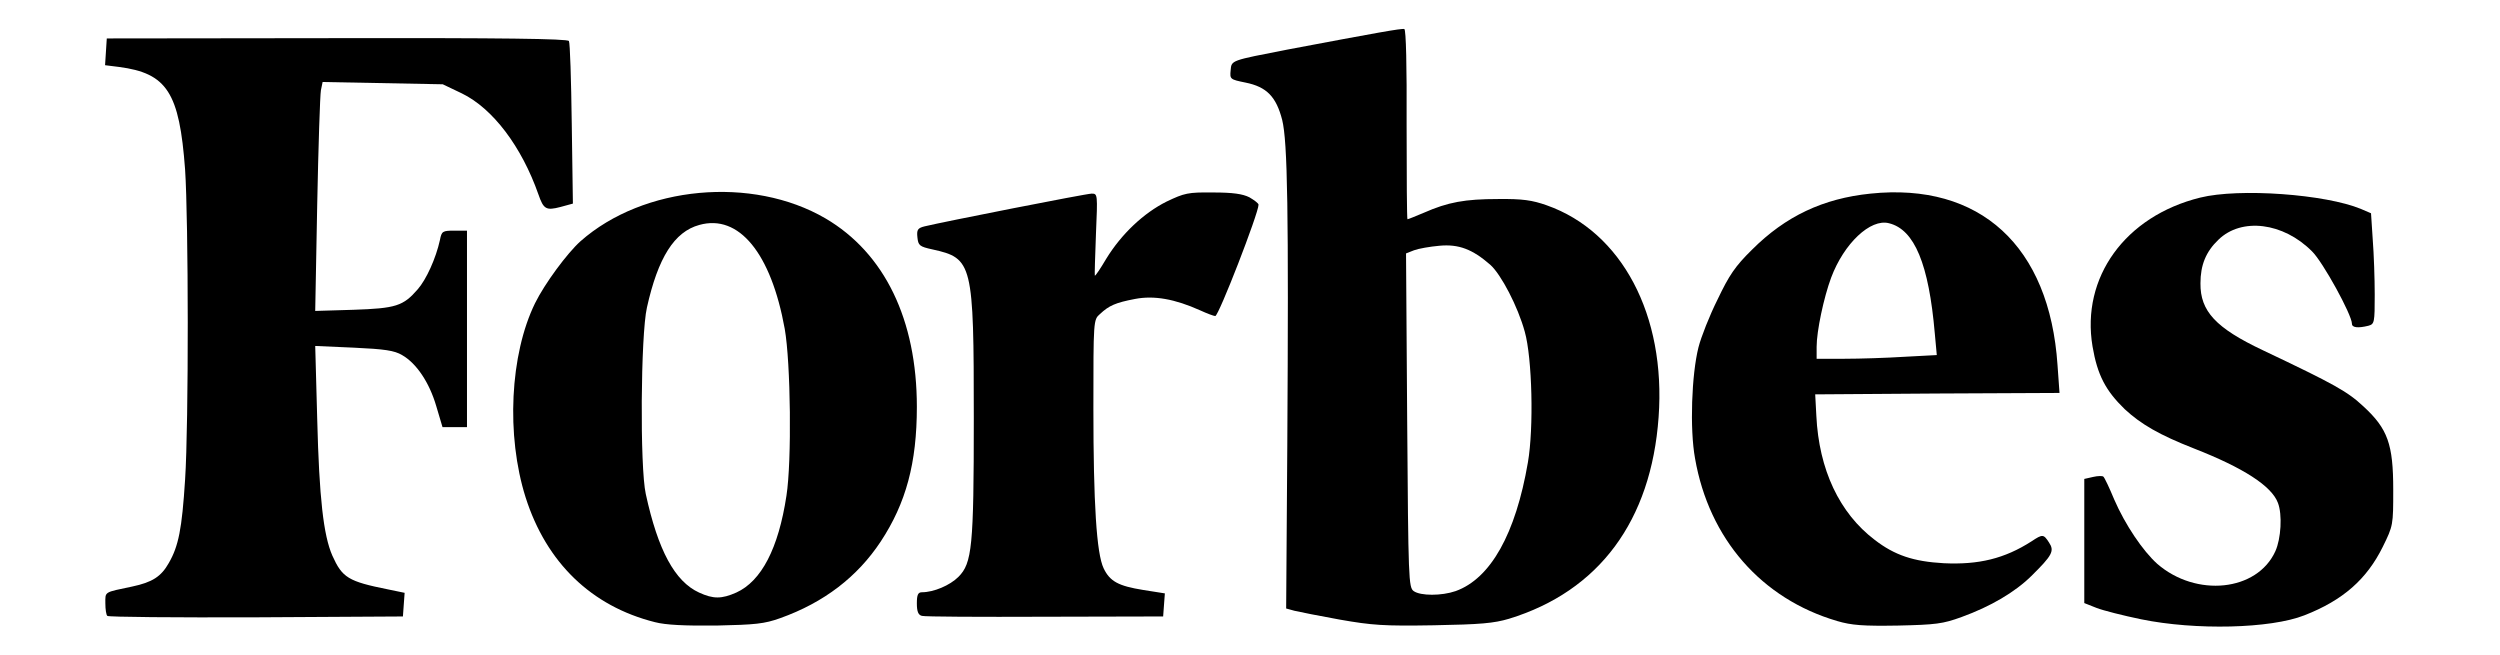
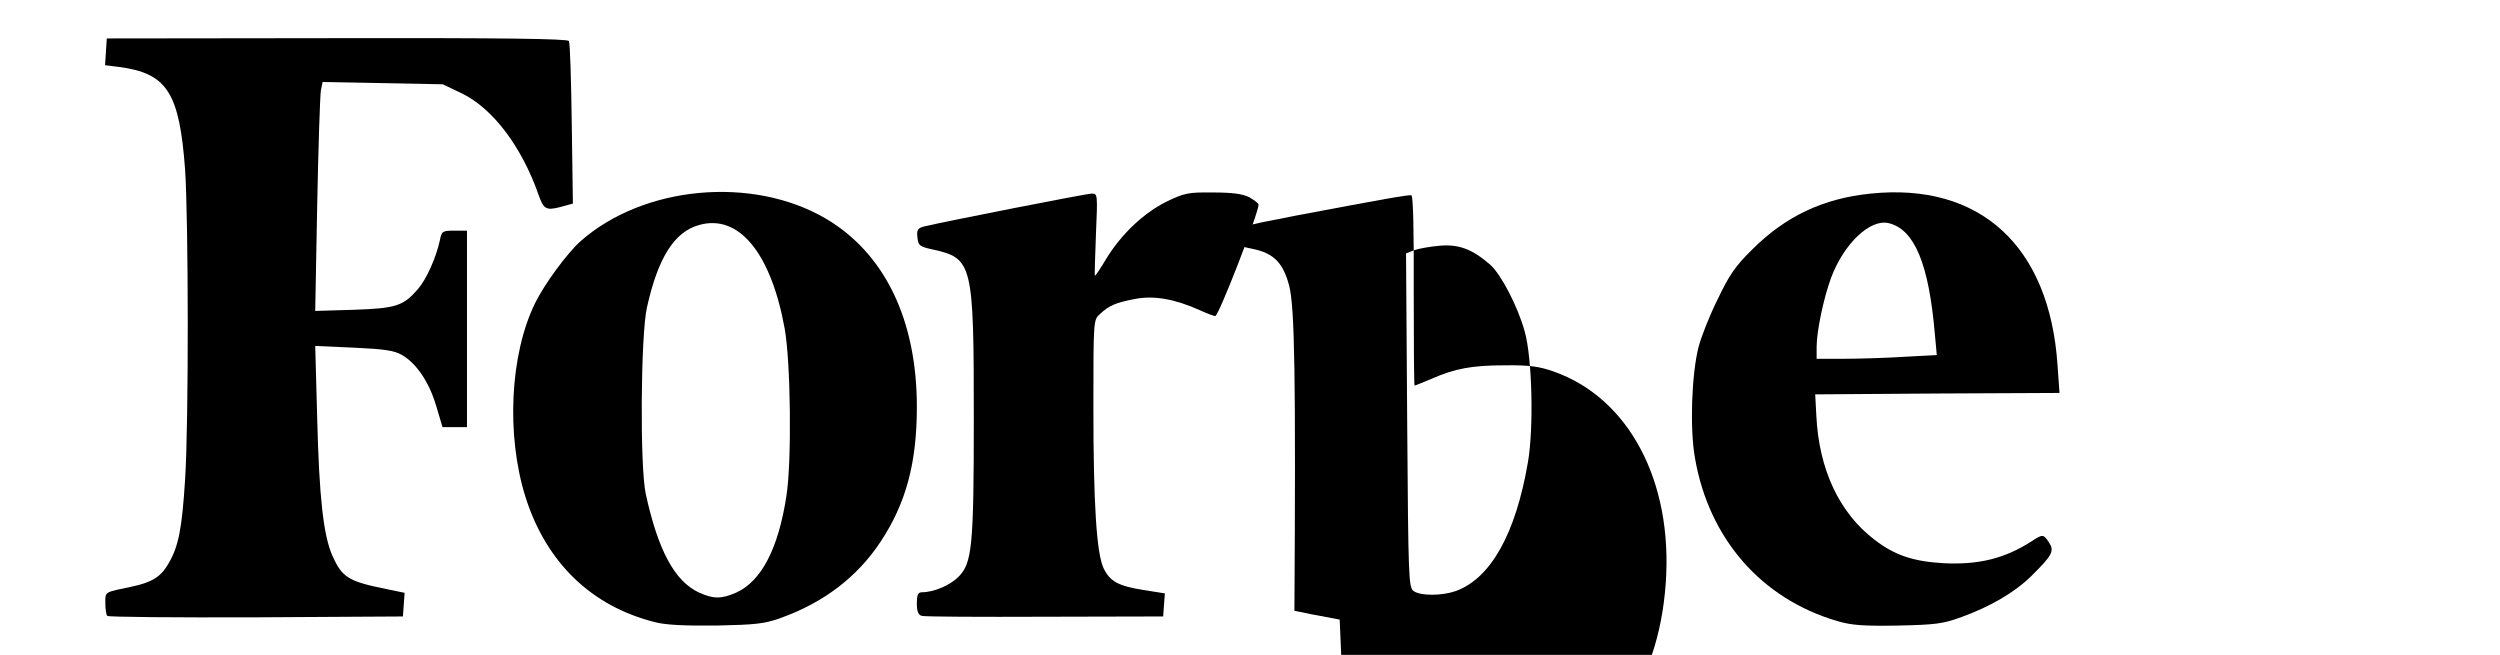
<svg xmlns="http://www.w3.org/2000/svg" width="439px" height="115px" viewBox="0 0 439 115" preserveAspectRatio="xMidYMid meet">
  <g fill="#000000">
    <path d="M115 109.25 c-11.15 -2.80 -19.05 -10.45 -22.70 -21.90 -3.45 -10.90 -2.75 -25.10 1.65 -34.10 1.70 -3.45 5.65 -8.80 8 -10.90 11.05 -9.75 30.15 -11.50 43 -4 10.40 6.10 16.05 17.80 16.05 33.10 0 9.85 -1.90 16.90 -6.35 23.65 -4.10 6.20 -9.95 10.70 -17.65 13.45 -2.80 1 -4.35 1.15 -11.25 1.30 -5.55 0.05 -8.85 -0.10 -10.75 -0.60z m14.30 -5.20 c4.40 -2 7.40 -7.75 8.80 -17 0.95 -6.05 0.75 -23.35 -0.30 -29.30 -2.40 -13.30 -8.05 -20.20 -15 -18.25 -4.40 1.20 -7.25 5.75 -9.20 14.50 -1.10 4.85 -1.25 28.05 -0.20 32.75 2.15 9.90 5.10 15.35 9.35 17.30 2.50 1.15 3.95 1.15 6.55 0z" />
-     <path d="M235.25 108.80 c-3.55 -0.65 -7.15 -1.35 -7.95 -1.55 l-1.45 -0.40 0.20 -28.80 c0.25 -41.05 0.05 -53.15 -0.90 -57 -1.05 -4.05 -2.70 -5.80 -6.45 -6.55 -2.70 -0.55 -2.75 -0.60 -2.60 -2.15 0.15 -1.80 0 -1.70 10 -3.65 15.65 -2.95 20.05 -3.75 20.50 -3.60 0.30 0.10 0.45 6.55 0.40 16.80 0 9.10 0.05 16.60 0.15 16.60 0.15 0 1.45 -0.55 2.90 -1.15 4.20 -1.85 7.20 -2.40 13 -2.40 4.30 -0.05 6 0.20 8.55 1.10 13.20 4.65 20.95 19.30 19.65 37.20 -1.30 18.20 -10.45 30.55 -26.25 35.40 -2.70 0.80 -5 1 -13.25 1.15 -8.75 0.15 -10.80 0 -16.50 -1z m20.35 -5 c6.15 -2.20 10.55 -10.05 12.70 -22.60 1.05 -6.05 0.75 -18.35 -0.55 -22.95 -1.20 -4.40 -4.15 -10.05 -6.05 -11.75 -3.15 -2.75 -5.55 -3.65 -8.90 -3.35 -1.70 0.15 -3.70 0.50 -4.50 0.80 l-1.40 0.55 0.20 29.30 c0.20 28.10 0.25 29.35 1.15 30 1.20 0.85 4.90 0.85 7.35 0z" />
+     <path d="M235.25 108.80 c-3.55 -0.65 -7.15 -1.35 -7.95 -1.55 c0.25 -41.05 0.05 -53.15 -0.90 -57 -1.05 -4.05 -2.70 -5.80 -6.45 -6.55 -2.70 -0.55 -2.75 -0.60 -2.60 -2.15 0.15 -1.80 0 -1.70 10 -3.65 15.65 -2.95 20.05 -3.75 20.50 -3.60 0.30 0.10 0.45 6.55 0.40 16.80 0 9.10 0.05 16.60 0.15 16.60 0.15 0 1.45 -0.55 2.90 -1.15 4.20 -1.85 7.20 -2.40 13 -2.40 4.30 -0.05 6 0.20 8.55 1.10 13.20 4.65 20.95 19.30 19.65 37.20 -1.30 18.20 -10.45 30.55 -26.25 35.40 -2.70 0.80 -5 1 -13.25 1.15 -8.75 0.15 -10.80 0 -16.50 -1z m20.35 -5 c6.15 -2.20 10.55 -10.05 12.70 -22.60 1.05 -6.05 0.75 -18.35 -0.55 -22.95 -1.20 -4.40 -4.15 -10.05 -6.05 -11.75 -3.15 -2.75 -5.55 -3.65 -8.90 -3.35 -1.70 0.15 -3.70 0.50 -4.50 0.80 l-1.40 0.55 0.20 29.30 c0.20 28.10 0.25 29.35 1.15 30 1.20 0.85 4.90 0.85 7.35 0z" />
    <path d="M322.60 109.05 c-13.30 -3.90 -22.50 -14.45 -24.95 -28.55 -0.95 -5.20 -0.60 -14.75 0.60 -19.50 0.45 -1.80 1.95 -5.60 3.35 -8.40 2.05 -4.30 3.10 -5.85 6.05 -8.75 5.90 -5.90 12.50 -9 20.80 -9.85 19.25 -2 31.45 9.20 32.85 30.10 l0.35 4.90 -21.45 0.10 -21.45 0.15 0.20 3.75 c0.45 9.45 4.05 17.10 10.25 21.80 3.50 2.70 6.80 3.80 12.10 4.10 6.15 0.30 10.70 -0.80 15.45 -3.85 1.95 -1.30 2.10 -1.25 3.05 0.20 1 1.50 0.60 2.25 -3.10 5.90 -2.90 2.85 -7.15 5.35 -12.25 7.20 -3.30 1.20 -4.50 1.35 -11.20 1.50 -6.10 0.10 -8.10 -0.05 -10.65 -0.80z m11.85 -46.40 l5.65 -0.30 -0.35 -3.80 c-1.05 -12.15 -3.55 -18.25 -8.05 -19.35 -3.25 -0.85 -7.90 3.55 -10.15 9.55 -1.30 3.50 -2.55 9.40 -2.55 12.15 l0 2.10 4.90 0 c2.65 0 7.40 -0.15 10.55 -0.35z" />
-     <path d="M376 108.75 c-3.15 -0.65 -6.70 -1.55 -7.85 -2 l-2.15 -0.85 0 -10.90 0 -10.90 1.55 -0.35 c0.85 -0.20 1.65 -0.20 1.80 -0.05 0.20 0.15 1.05 1.95 1.90 4 1.95 4.50 5.05 9.05 7.55 11.30 6.85 5.95 17.55 4.85 20.75 -2.20 1 -2.20 1.25 -6.45 0.45 -8.50 -1.10 -2.95 -6.05 -6.15 -14.75 -9.55 -6 -2.35 -9.30 -4.25 -12.15 -6.90 -3.35 -3.25 -4.80 -6 -5.65 -11 -2.05 -12.15 5.75 -22.90 18.90 -26.15 6.85 -1.70 22 -0.60 28.25 2 l1.75 0.75 0.30 4.60 c0.20 2.55 0.35 6.90 0.35 9.70 0 4.90 -0.05 5.15 -1.10 5.45 -1.80 0.45 -2.90 0.35 -2.90 -0.35 0 -1.55 -5.10 -10.85 -7 -12.70 -5.05 -5.10 -12.40 -6 -16.45 -2.05 -2.20 2.10 -3.15 4.45 -3.15 7.65 -0.05 4.90 2.70 7.85 10.95 11.75 12.75 6.05 14.85 7.25 17.65 9.85 4.30 3.95 5.25 6.65 5.25 14.65 0 6.20 0 6.30 -1.85 10.05 -2.80 5.65 -6.95 9.35 -13.75 12 -5.95 2.35 -19.15 2.65 -28.65 0.70z" />
    <path d="M18.85 108.15 c-0.20 -0.15 -0.35 -1.15 -0.35 -2.20 0 -2.10 -0.30 -1.90 4.70 -2.95 3.55 -0.75 5.10 -1.75 6.45 -4.15 1.70 -2.95 2.30 -5.95 2.85 -14.60 0.65 -9.90 0.60 -45.65 0 -54.50 -1 -13.50 -3.15 -16.90 -11.65 -18 l-2.40 -0.30 0.15 -2.35 0.15 -2.35 40.40 -0.05 c29 -0.05 40.50 0.10 40.75 0.50 0.20 0.30 0.40 6.85 0.50 14.55 l0.20 14 -2.20 0.60 c-2.50 0.65 -2.95 0.40 -3.85 -2.20 -2.95 -8.40 -8 -15.10 -13.45 -17.75 l-3.35 -1.60 -10.55 -0.20 -10.55 -0.20 -0.30 1.45 c-0.15 0.80 -0.45 9.85 -0.65 20.10 l-0.35 18.65 6.70 -0.20 c7.45 -0.25 8.75 -0.65 11.30 -3.60 1.50 -1.70 3.20 -5.45 3.90 -8.65 0.30 -1.55 0.45 -1.65 2.55 -1.65 l2.20 0 0 17.25 0 17.25 -2.15 0 -2.15 0 -1.10 -3.70 c-1.20 -4.10 -3.45 -7.50 -6 -8.95 -1.35 -0.80 -3.05 -1.05 -8.45 -1.30 l-6.80 -0.30 0.35 12.85 c0.35 13.85 1.10 20.40 2.65 23.95 1.75 3.90 2.80 4.55 9.80 5.95 l2.90 0.60 -0.15 2.05 -0.15 2.10 -25.80 0.15 c-14.15 0.05 -25.95 -0.05 -26.10 -0.25z" />
    <path d="M161.90 108.15 c-0.65 -0.15 -0.90 -0.75 -0.90 -2.20 0 -1.50 0.20 -1.95 0.90 -1.95 2.05 0 4.90 -1.20 6.40 -2.70 2.40 -2.40 2.70 -5.30 2.70 -27.85 0 -27.25 -0.20 -28.10 -7.25 -29.65 -2.30 -0.50 -2.50 -0.70 -2.65 -2.10 -0.15 -1.35 0.05 -1.65 1.25 -1.95 3.30 -0.80 28.40 -5.75 29.35 -5.75 1.05 0 1.05 0.10 0.75 7.10 -0.15 3.95 -0.25 7.20 -0.20 7.30 0.10 0.10 1 -1.25 2 -2.95 2.70 -4.40 6.60 -8.05 10.60 -10.05 3.15 -1.50 3.75 -1.65 8.15 -1.60 3.50 0 5.20 0.25 6.40 0.85 0.85 0.50 1.60 1.05 1.60 1.30 0 1.50 -7 19.55 -7.60 19.55 -0.25 0 -1.45 -0.45 -2.65 -1 -4.45 -2 -8.10 -2.65 -11.45 -2 -3.40 0.65 -4.55 1.15 -6.15 2.65 -1.15 1 -1.15 1.10 -1.15 16.55 0 16.65 0.55 25.50 1.80 28.10 1.10 2.30 2.60 3.10 6.95 3.80 l3.80 0.60 -0.15 2 -0.15 2.05 -20.75 0.05 c-11.40 0.05 -21.15 0 -21.60 -0.15z" />
  </g>
</svg>